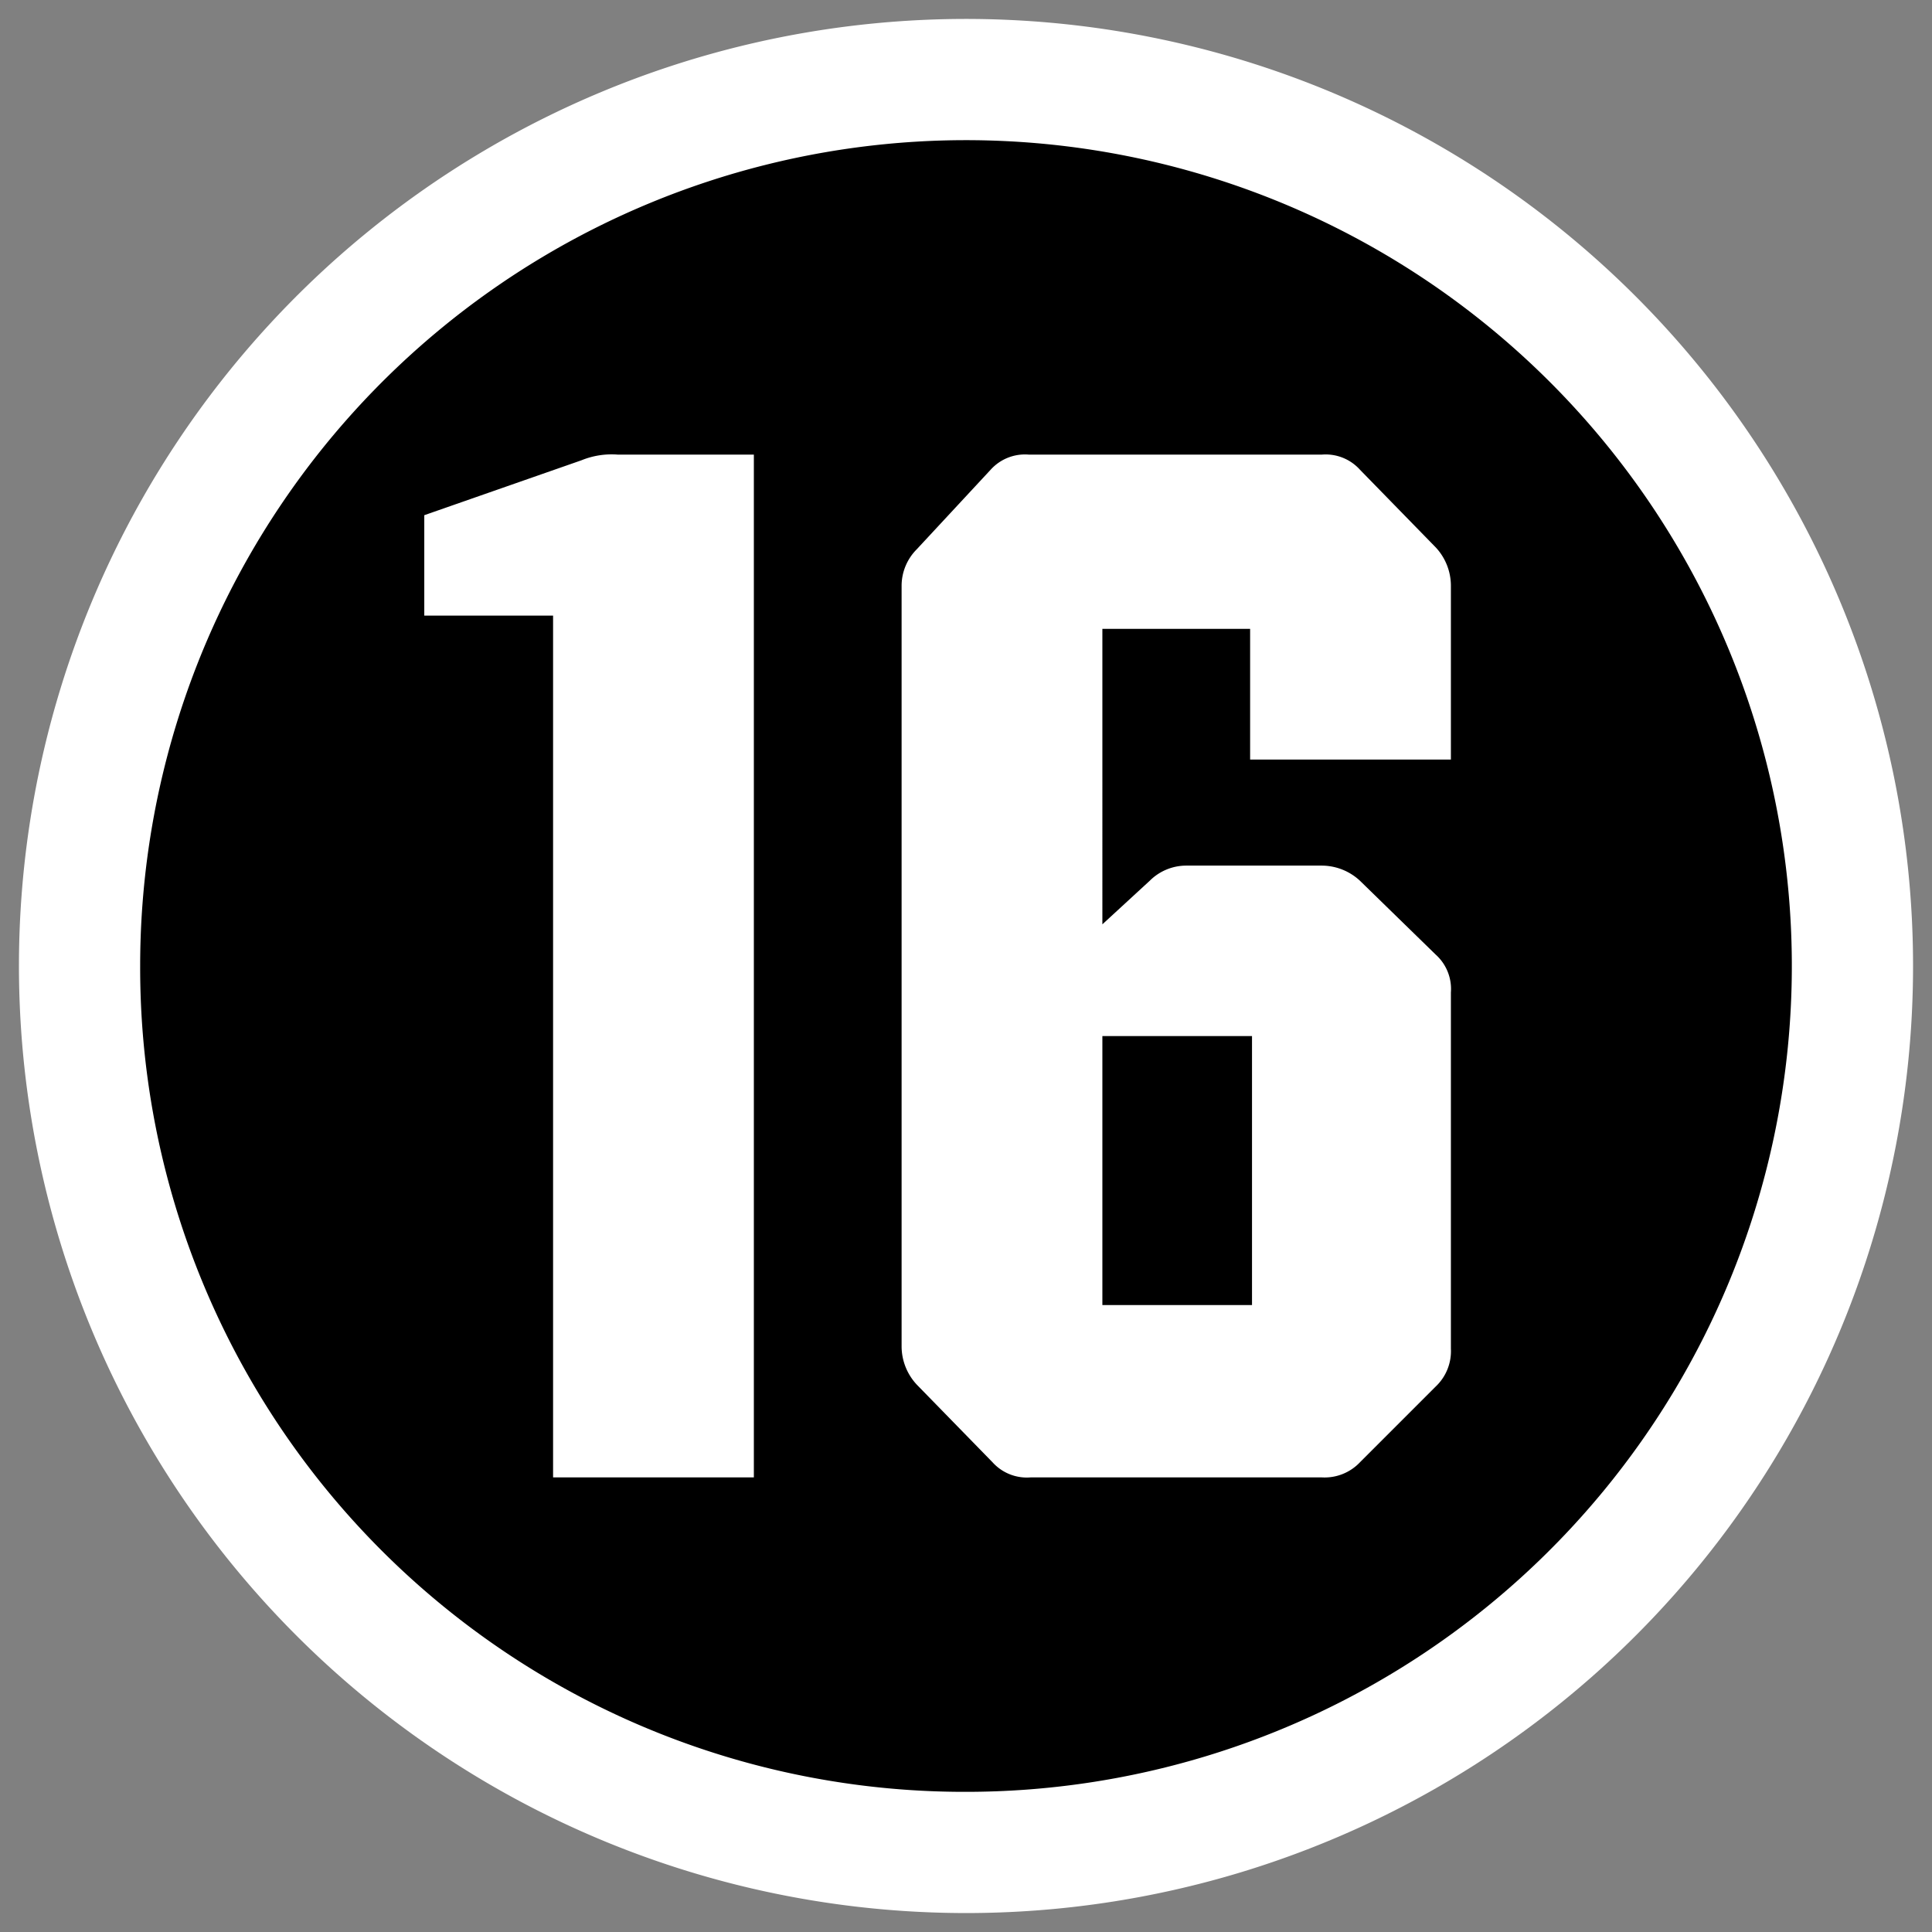
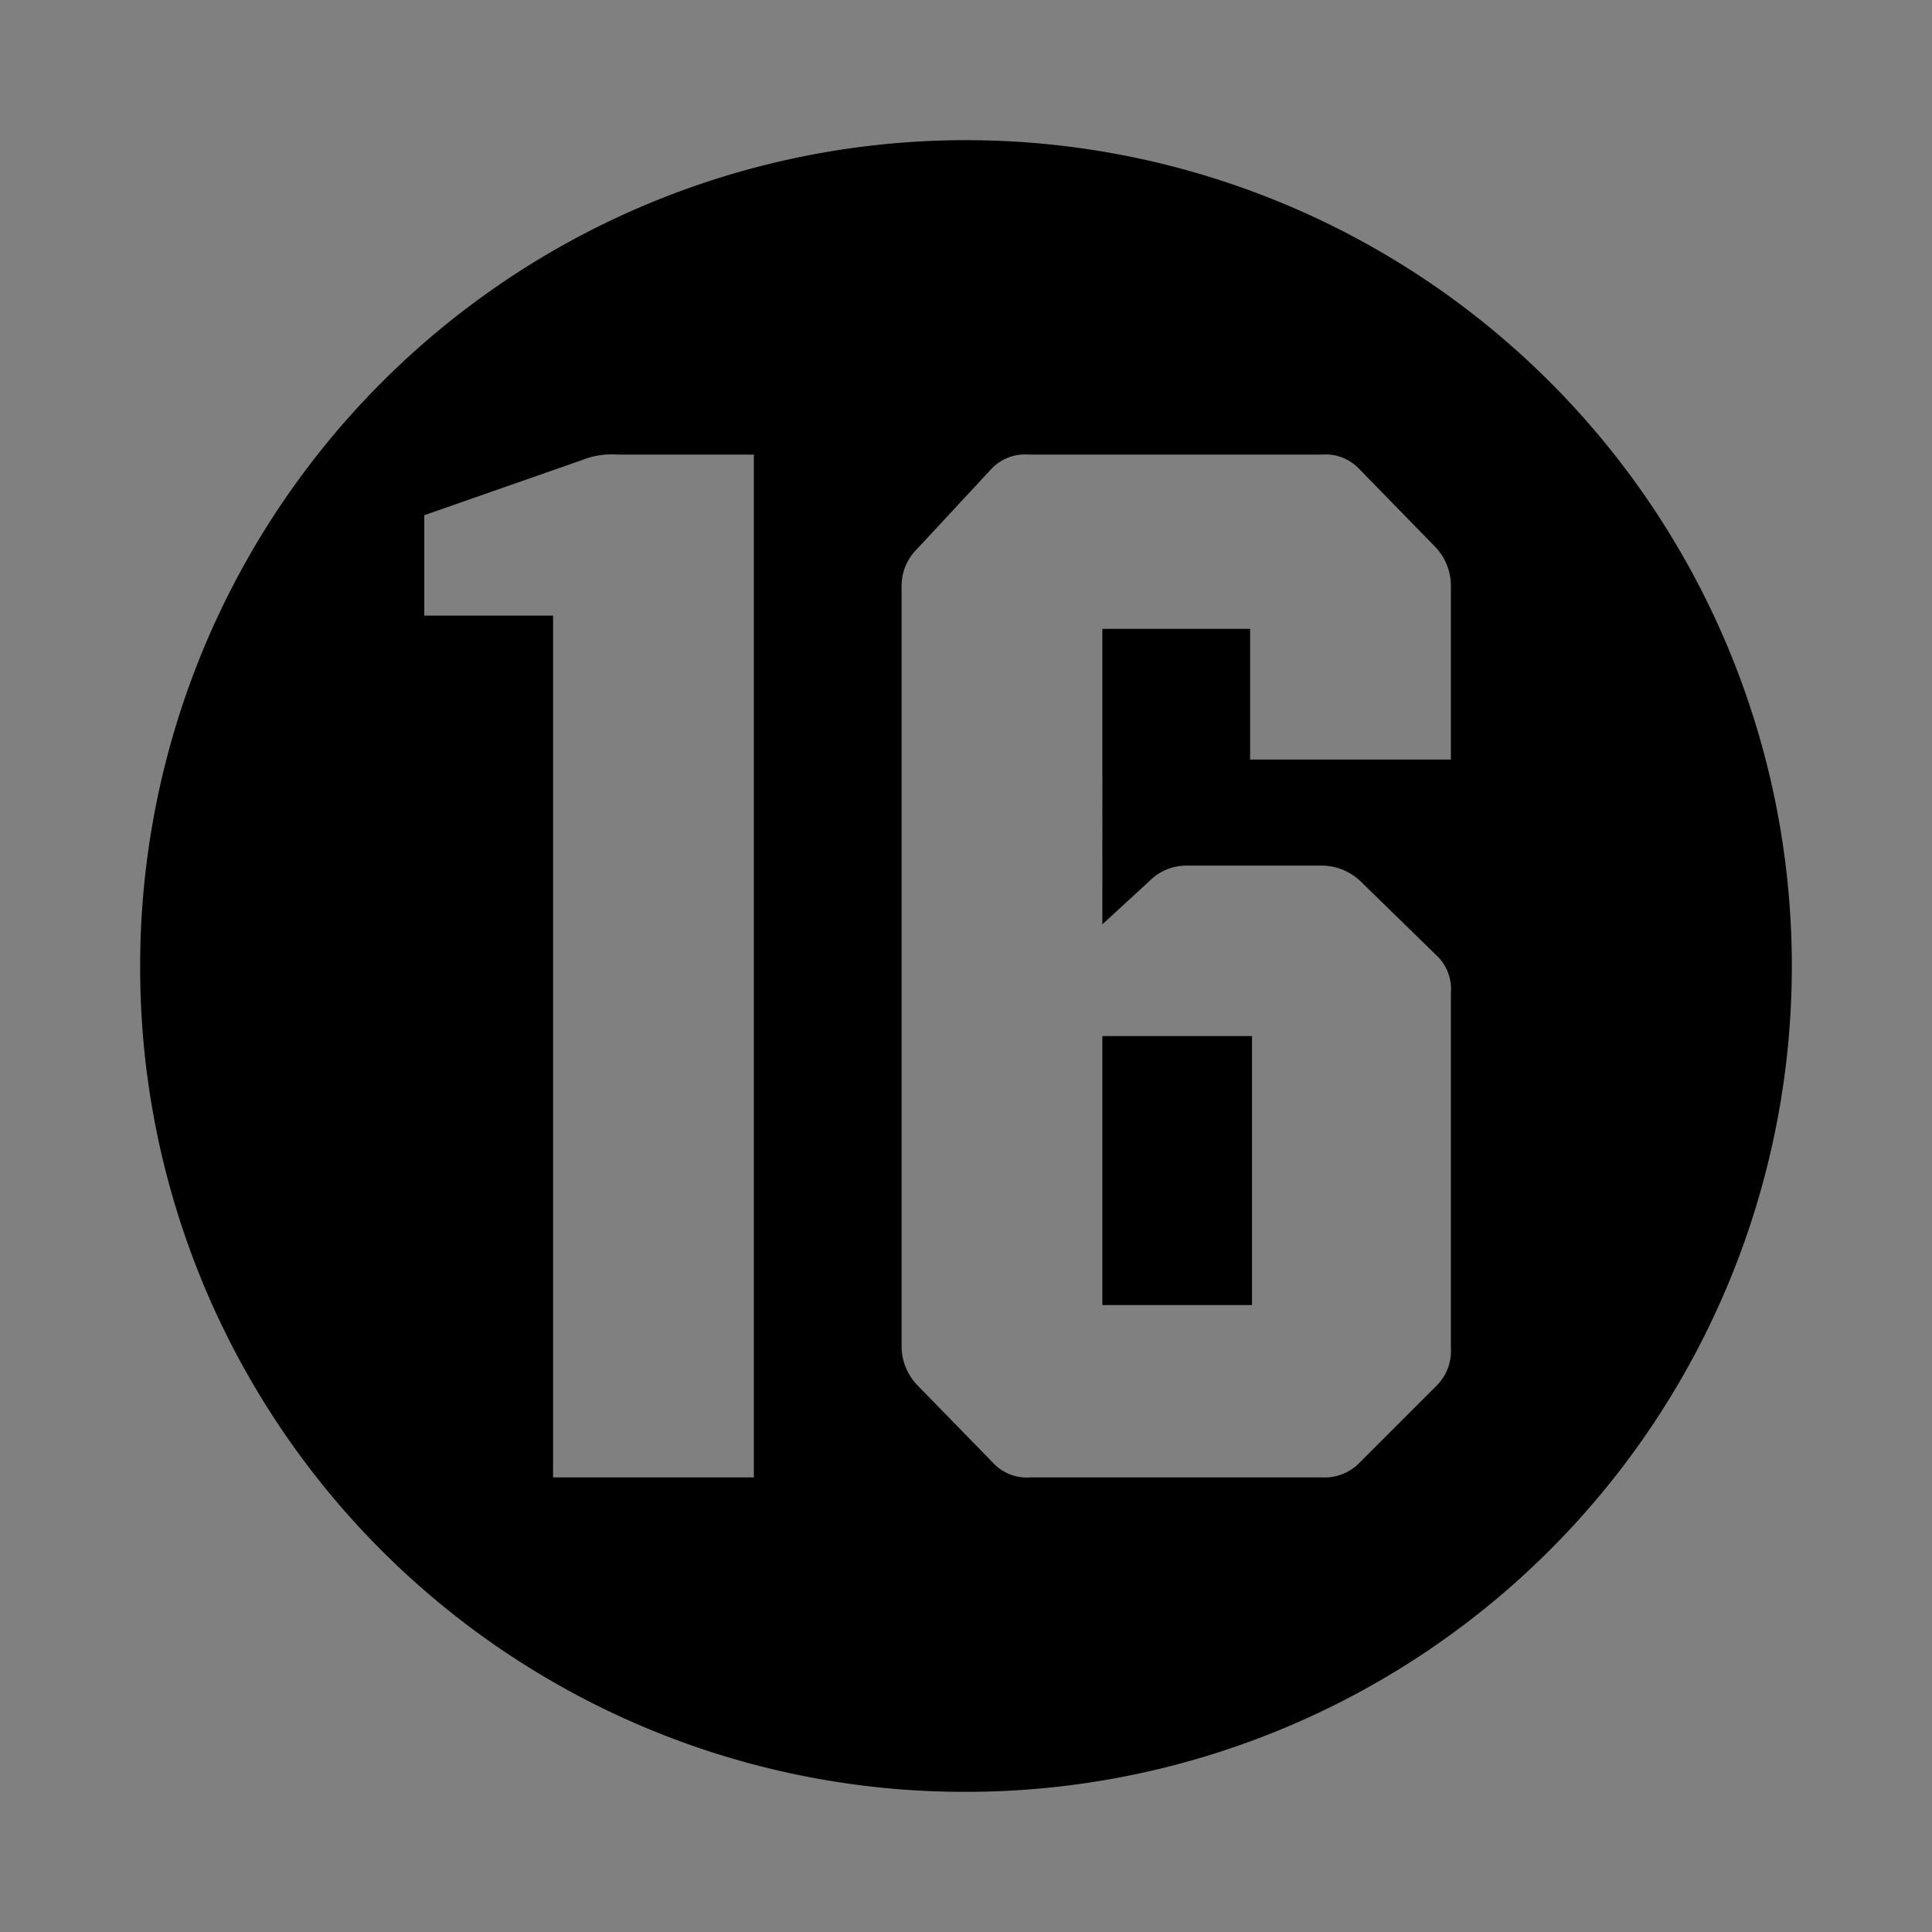
<svg xmlns="http://www.w3.org/2000/svg" id="Kijkw-2020" viewBox="0 0 102 102">
  <rect x="0" y="0" width="102" height="102" fill="#808080" stroke="none" />
  <g>
-     <path d="M1,51a50,50,0,1,1,50,50A50.018,50.018,0,0,1,1,51Z" fill="#fff" />
    <path d="M7.4,51A43.6,43.6,0,1,1,51,94.6,43.51,43.51,0,0,1,7.4,51ZM39.8,78V24H32.6a4.216,4.216,0,0,0-1.9.3l-8.3,2.9v5.3h6.8V78Zm14.6,0H69.8a2.568,2.568,0,0,0,2-.8l4-4a2.568,2.568,0,0,0,.8-2V52.4a2.438,2.438,0,0,0-.8-2l-4-3.9a2.973,2.973,0,0,0-2-.8H62.6a2.732,2.732,0,0,0-1.9.8l-2.5,2.3V33.2H66v6.9H76.6V30.9a2.973,2.973,0,0,0-.8-2l-4-4.1a2.438,2.438,0,0,0-2-.8H54.3a2.438,2.438,0,0,0-2,.8L48.4,29a2.732,2.732,0,0,0-.8,1.9V71.1a2.973,2.973,0,0,0,.8,2l4,4.1A2.438,2.438,0,0,0,54.4,78Zm3.8-23.3h7.9V68.9H58.2Z" />
  </g>
</svg>